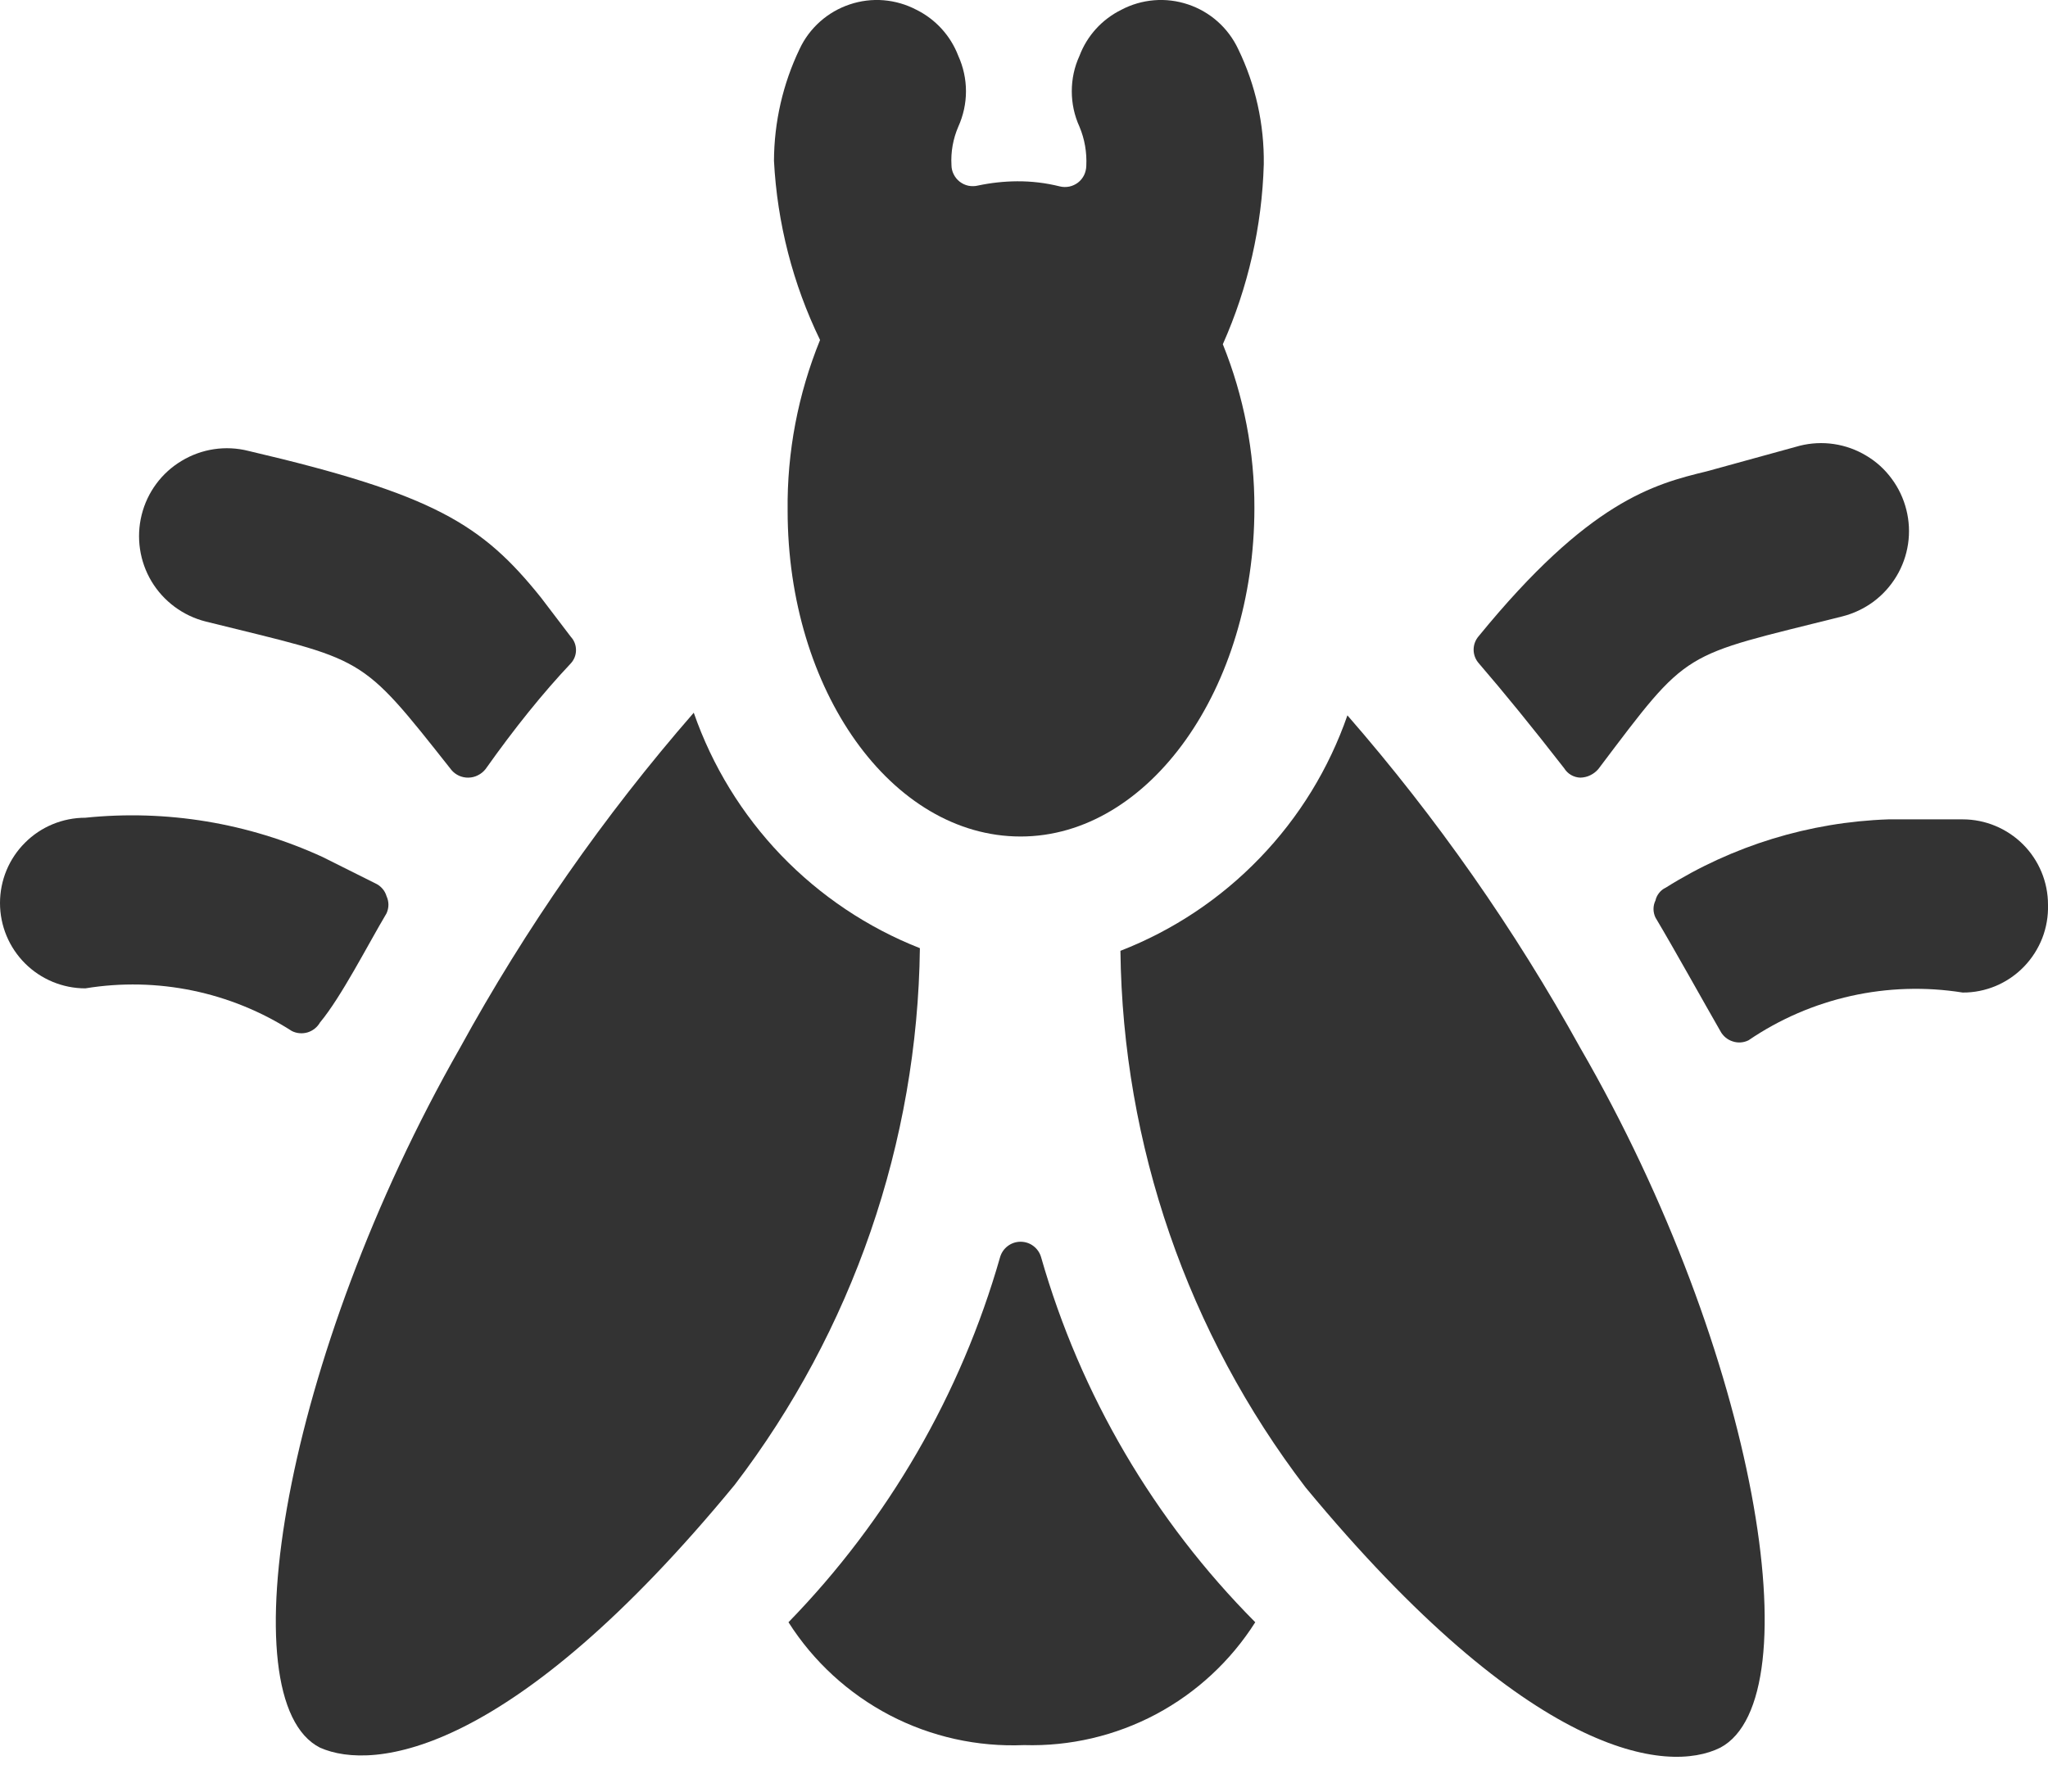
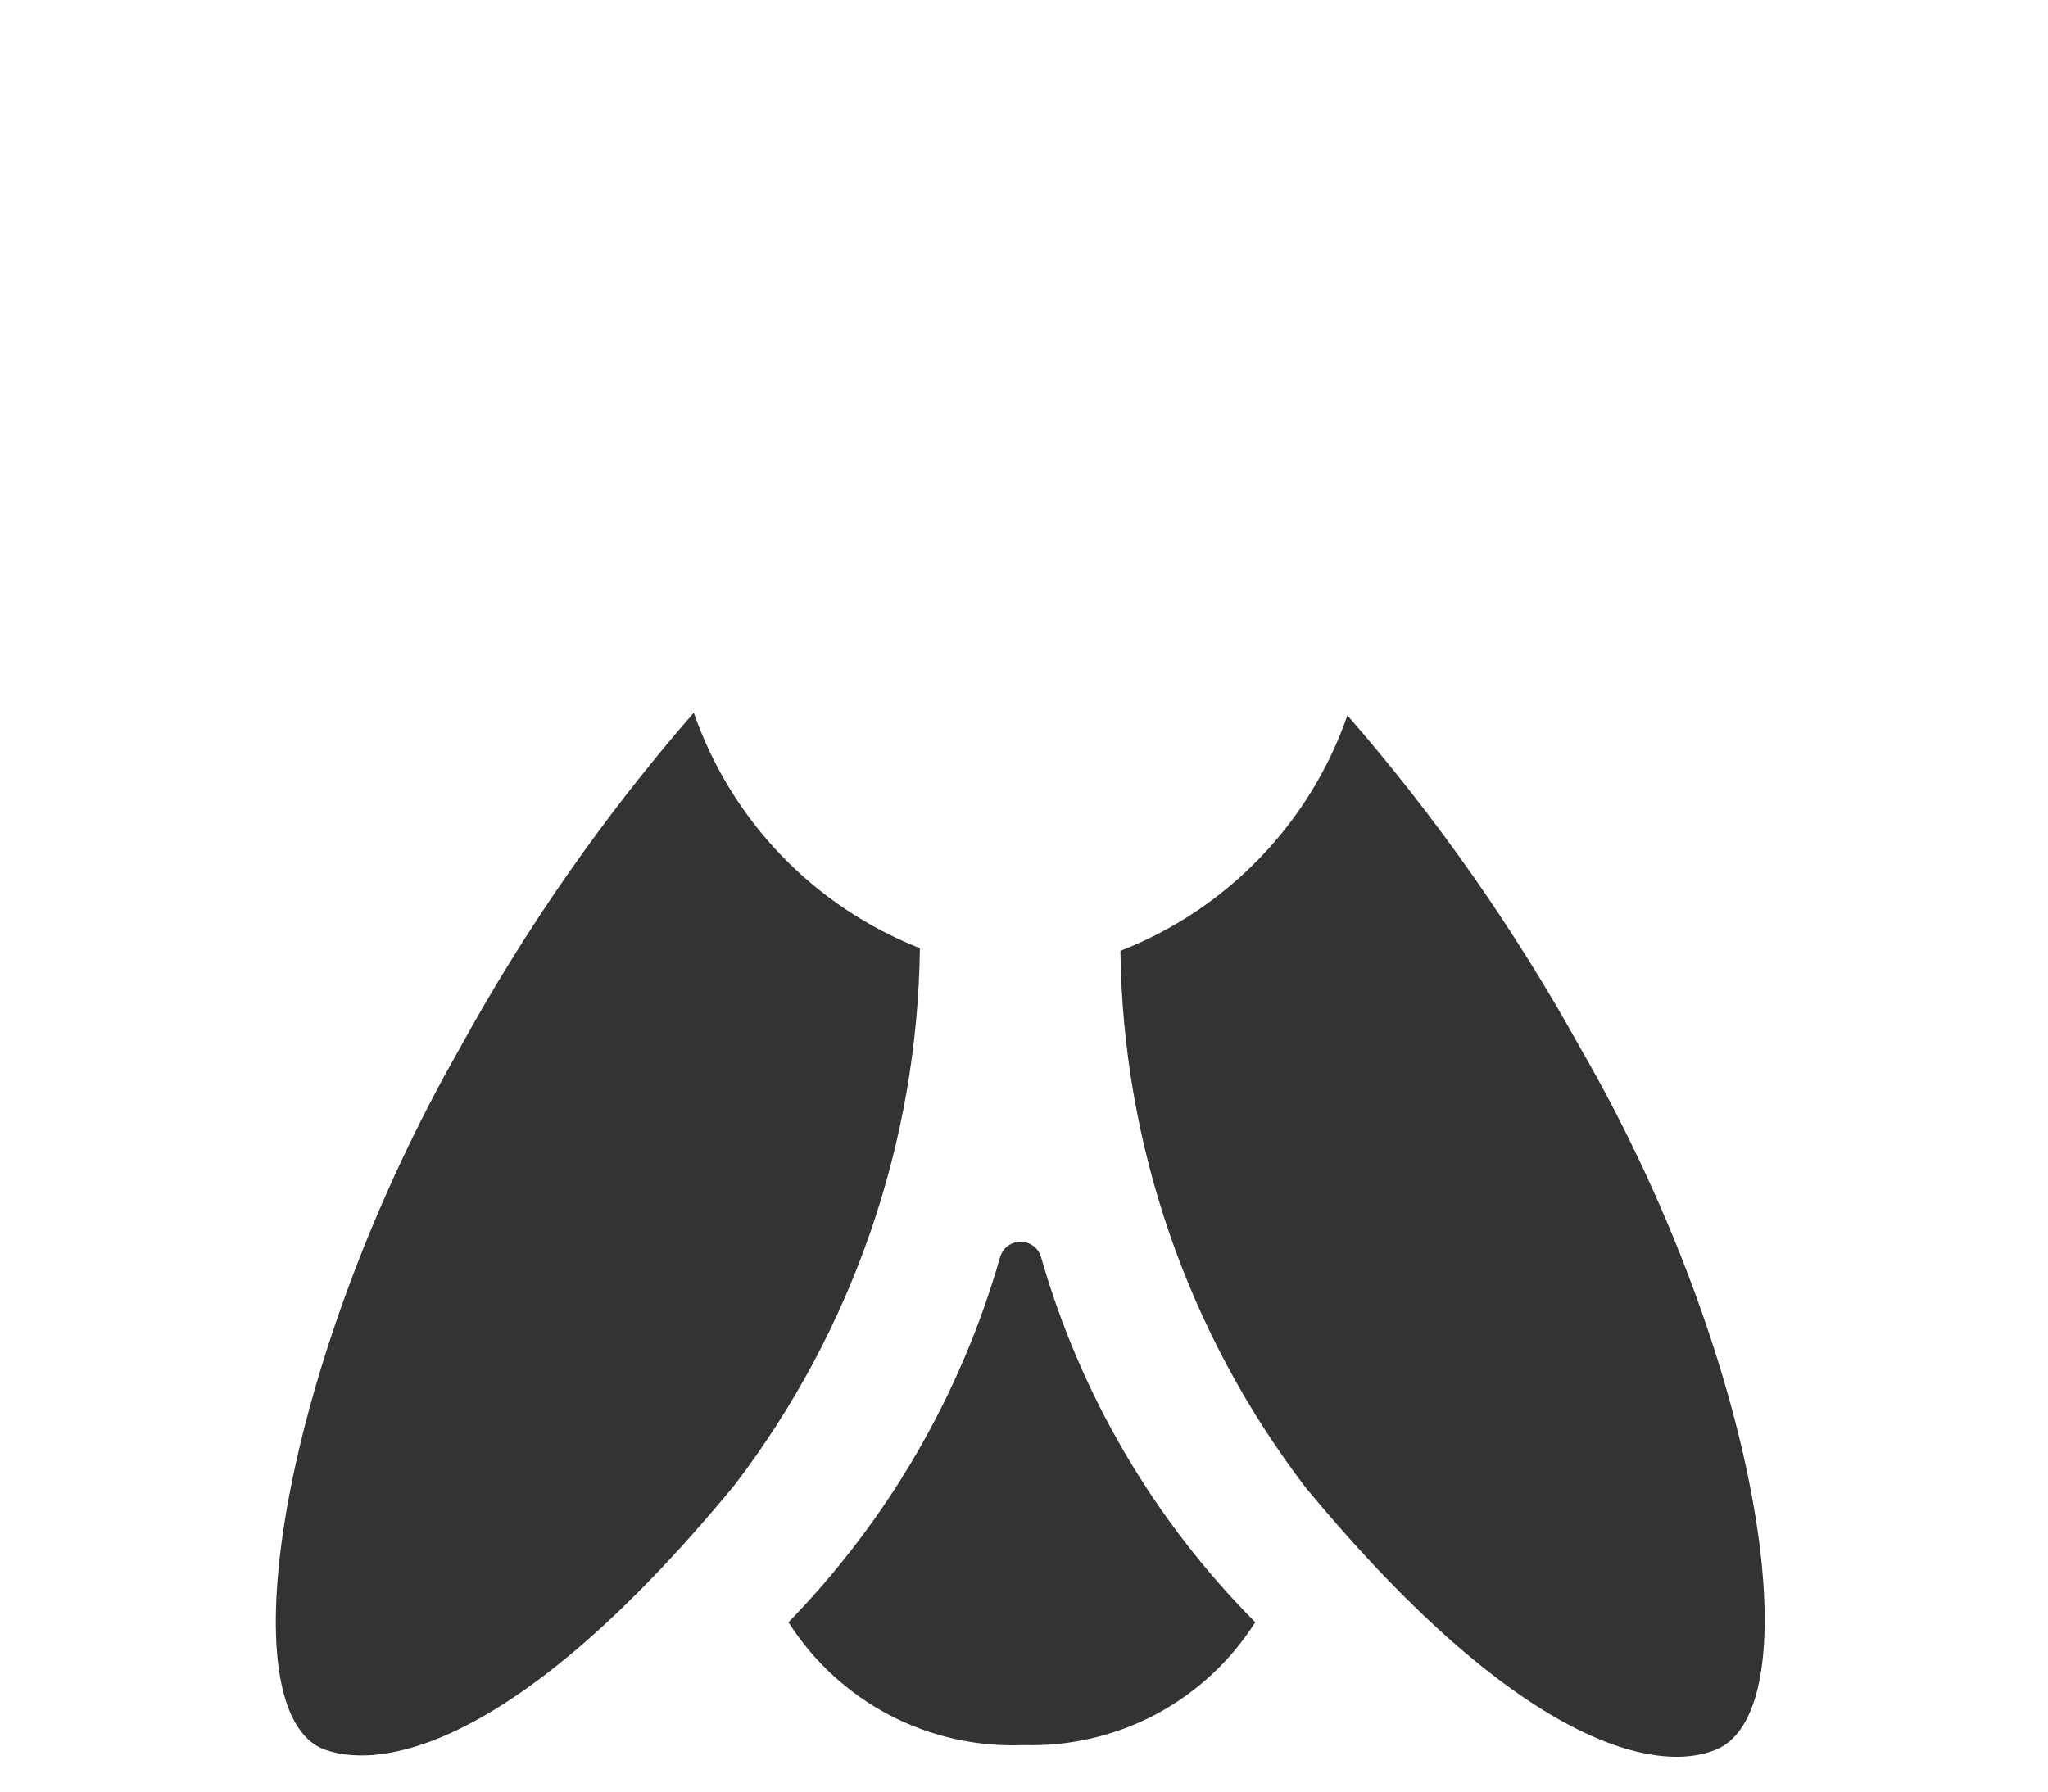
<svg xmlns="http://www.w3.org/2000/svg" width="24" height="21" viewBox="0 0 24 21" fill="none">
-   <path d="M21.59 7.225C21.721 7.192 21.845 7.133 21.954 7.053C22.063 6.972 22.154 6.871 22.224 6.755C22.294 6.639 22.34 6.51 22.36 6.376C22.38 6.242 22.373 6.106 22.34 5.975C22.307 5.843 22.249 5.72 22.168 5.611C22.088 5.502 21.987 5.41 21.87 5.341C21.754 5.271 21.626 5.225 21.492 5.205C21.358 5.185 21.221 5.192 21.09 5.225L20 5.525C19.38 5.675 18.62 5.875 17.33 7.455C17.291 7.499 17.269 7.556 17.269 7.615C17.269 7.674 17.291 7.731 17.33 7.775C17.623 8.115 17.957 8.525 18.33 9.005C18.35 9.037 18.378 9.065 18.411 9.084C18.444 9.103 18.482 9.114 18.52 9.115C18.56 9.114 18.6 9.105 18.636 9.087C18.672 9.07 18.704 9.045 18.73 9.015C19.81 7.585 19.68 7.705 21.59 7.225Z" fill="#333333" />
-   <path d="M24 10.604C24 10.339 23.895 10.085 23.707 9.897C23.519 9.71 23.265 9.604 23 9.604H22.13C21.204 9.636 20.304 9.912 19.52 10.405C19.49 10.419 19.463 10.44 19.443 10.466C19.422 10.492 19.407 10.522 19.4 10.555C19.385 10.586 19.377 10.62 19.377 10.655C19.377 10.689 19.385 10.723 19.4 10.755C19.62 11.124 19.97 11.755 20.16 12.085C20.19 12.142 20.241 12.186 20.303 12.206C20.364 12.227 20.431 12.223 20.49 12.194C21.224 11.694 22.122 11.494 23 11.634C23.134 11.635 23.266 11.608 23.39 11.556C23.513 11.504 23.625 11.427 23.718 11.331C23.811 11.235 23.884 11.121 23.933 10.996C23.981 10.872 24.004 10.738 24 10.604V10.604Z" fill="#333333" />
  <path d="M12.2 14.735C12.185 14.683 12.153 14.637 12.11 14.605C12.067 14.572 12.014 14.555 11.96 14.555C11.906 14.555 11.854 14.572 11.81 14.605C11.767 14.637 11.735 14.683 11.72 14.735C11.26 16.345 10.408 17.815 9.24 19.015C9.533 19.476 9.943 19.852 10.427 20.105C10.912 20.358 11.454 20.478 12 20.455C12.538 20.471 13.071 20.346 13.546 20.094C14.021 19.841 14.422 19.469 14.71 19.015C13.525 17.823 12.662 16.351 12.2 14.735Z" fill="#333333" />
-   <path d="M6.34 7.005C5.65 6.145 5.09 5.795 2.91 5.285C2.645 5.218 2.364 5.26 2.13 5.401C1.895 5.541 1.726 5.769 1.66 6.035C1.594 6.3 1.636 6.581 1.776 6.815C1.917 7.049 2.145 7.218 2.41 7.285C4.3 7.755 4.2 7.645 5.29 9.025C5.314 9.054 5.345 9.077 5.38 9.093C5.414 9.108 5.452 9.116 5.49 9.115C5.529 9.114 5.567 9.105 5.601 9.087C5.636 9.07 5.666 9.045 5.69 9.015C6.03 8.535 6.36 8.125 6.69 7.775C6.729 7.732 6.75 7.677 6.75 7.62C6.75 7.562 6.729 7.507 6.69 7.465L6.34 7.005Z" fill="#333333" />
-   <path d="M4.53 10.705C4.544 10.673 4.552 10.639 4.552 10.605C4.552 10.57 4.544 10.536 4.53 10.505C4.52 10.472 4.504 10.441 4.481 10.416C4.459 10.39 4.431 10.369 4.4 10.355L3.78 10.045C2.911 9.646 1.951 9.487 1 9.585C0.735 9.585 0.48 9.69 0.293 9.878C0.105 10.065 0 10.319 0 10.585C0 10.85 0.105 11.104 0.293 11.292C0.48 11.479 0.735 11.585 1 11.585C1.841 11.447 2.703 11.625 3.42 12.085C3.477 12.114 3.544 12.119 3.605 12.101C3.666 12.082 3.718 12.041 3.75 11.985C4 11.685 4.31 11.075 4.53 10.705Z" fill="#333333" />
  <path d="M8.61 17.404C9.991 15.596 10.752 13.39 10.78 11.114C10.165 10.872 9.611 10.5 9.153 10.024C8.696 9.547 8.347 8.978 8.13 8.354C7.078 9.562 6.159 10.88 5.39 12.284C3.33 15.895 2.66 19.934 3.75 20.485C4.38 20.765 6 20.575 8.61 17.404Z" fill="#333333" />
  <path d="M18.52 12.285C17.75 10.892 16.835 9.585 15.79 8.385C15.573 9.01 15.223 9.581 14.763 10.057C14.304 10.534 13.747 10.905 13.13 11.145C13.157 13.42 13.918 15.626 15.3 17.435C17.93 20.615 19.54 20.795 20.16 20.485C21.25 19.905 20.59 15.865 18.52 12.285Z" fill="#333333" />
-   <path d="M9.61 3.985C9.352 4.619 9.222 5.299 9.23 5.985C9.23 8.095 10.45 9.805 11.96 9.805C13.47 9.805 14.7 8.065 14.7 5.955C14.702 5.297 14.576 4.645 14.33 4.035C14.626 3.369 14.789 2.653 14.81 1.925C14.816 1.457 14.714 0.995 14.51 0.575C14.452 0.452 14.371 0.343 14.27 0.253C14.169 0.163 14.051 0.095 13.923 0.052C13.795 0.009 13.66 -0.008 13.525 0.003C13.39 0.014 13.259 0.052 13.14 0.115C12.914 0.227 12.739 0.419 12.65 0.655C12.59 0.785 12.56 0.926 12.56 1.07C12.56 1.213 12.59 1.354 12.65 1.485C12.711 1.63 12.738 1.787 12.73 1.945C12.729 1.982 12.72 2.02 12.704 2.053C12.687 2.087 12.663 2.117 12.633 2.14C12.603 2.163 12.568 2.179 12.531 2.187C12.495 2.194 12.456 2.194 12.42 2.185C12.256 2.144 12.088 2.124 11.92 2.125C11.765 2.126 11.611 2.143 11.46 2.175C11.423 2.184 11.385 2.184 11.348 2.177C11.311 2.169 11.277 2.153 11.247 2.13C11.217 2.107 11.193 2.077 11.176 2.043C11.159 2.01 11.15 1.972 11.15 1.935C11.141 1.781 11.169 1.626 11.23 1.485C11.289 1.354 11.32 1.213 11.32 1.07C11.32 0.926 11.289 0.785 11.23 0.655C11.14 0.419 10.965 0.227 10.74 0.115C10.62 0.052 10.489 0.014 10.355 0.003C10.22 -0.008 10.085 0.009 9.957 0.052C9.829 0.095 9.711 0.163 9.61 0.253C9.509 0.343 9.427 0.452 9.37 0.575C9.174 0.984 9.072 1.431 9.07 1.885C9.108 2.614 9.291 3.328 9.61 3.985V3.985Z" fill="#333333" />
</svg>